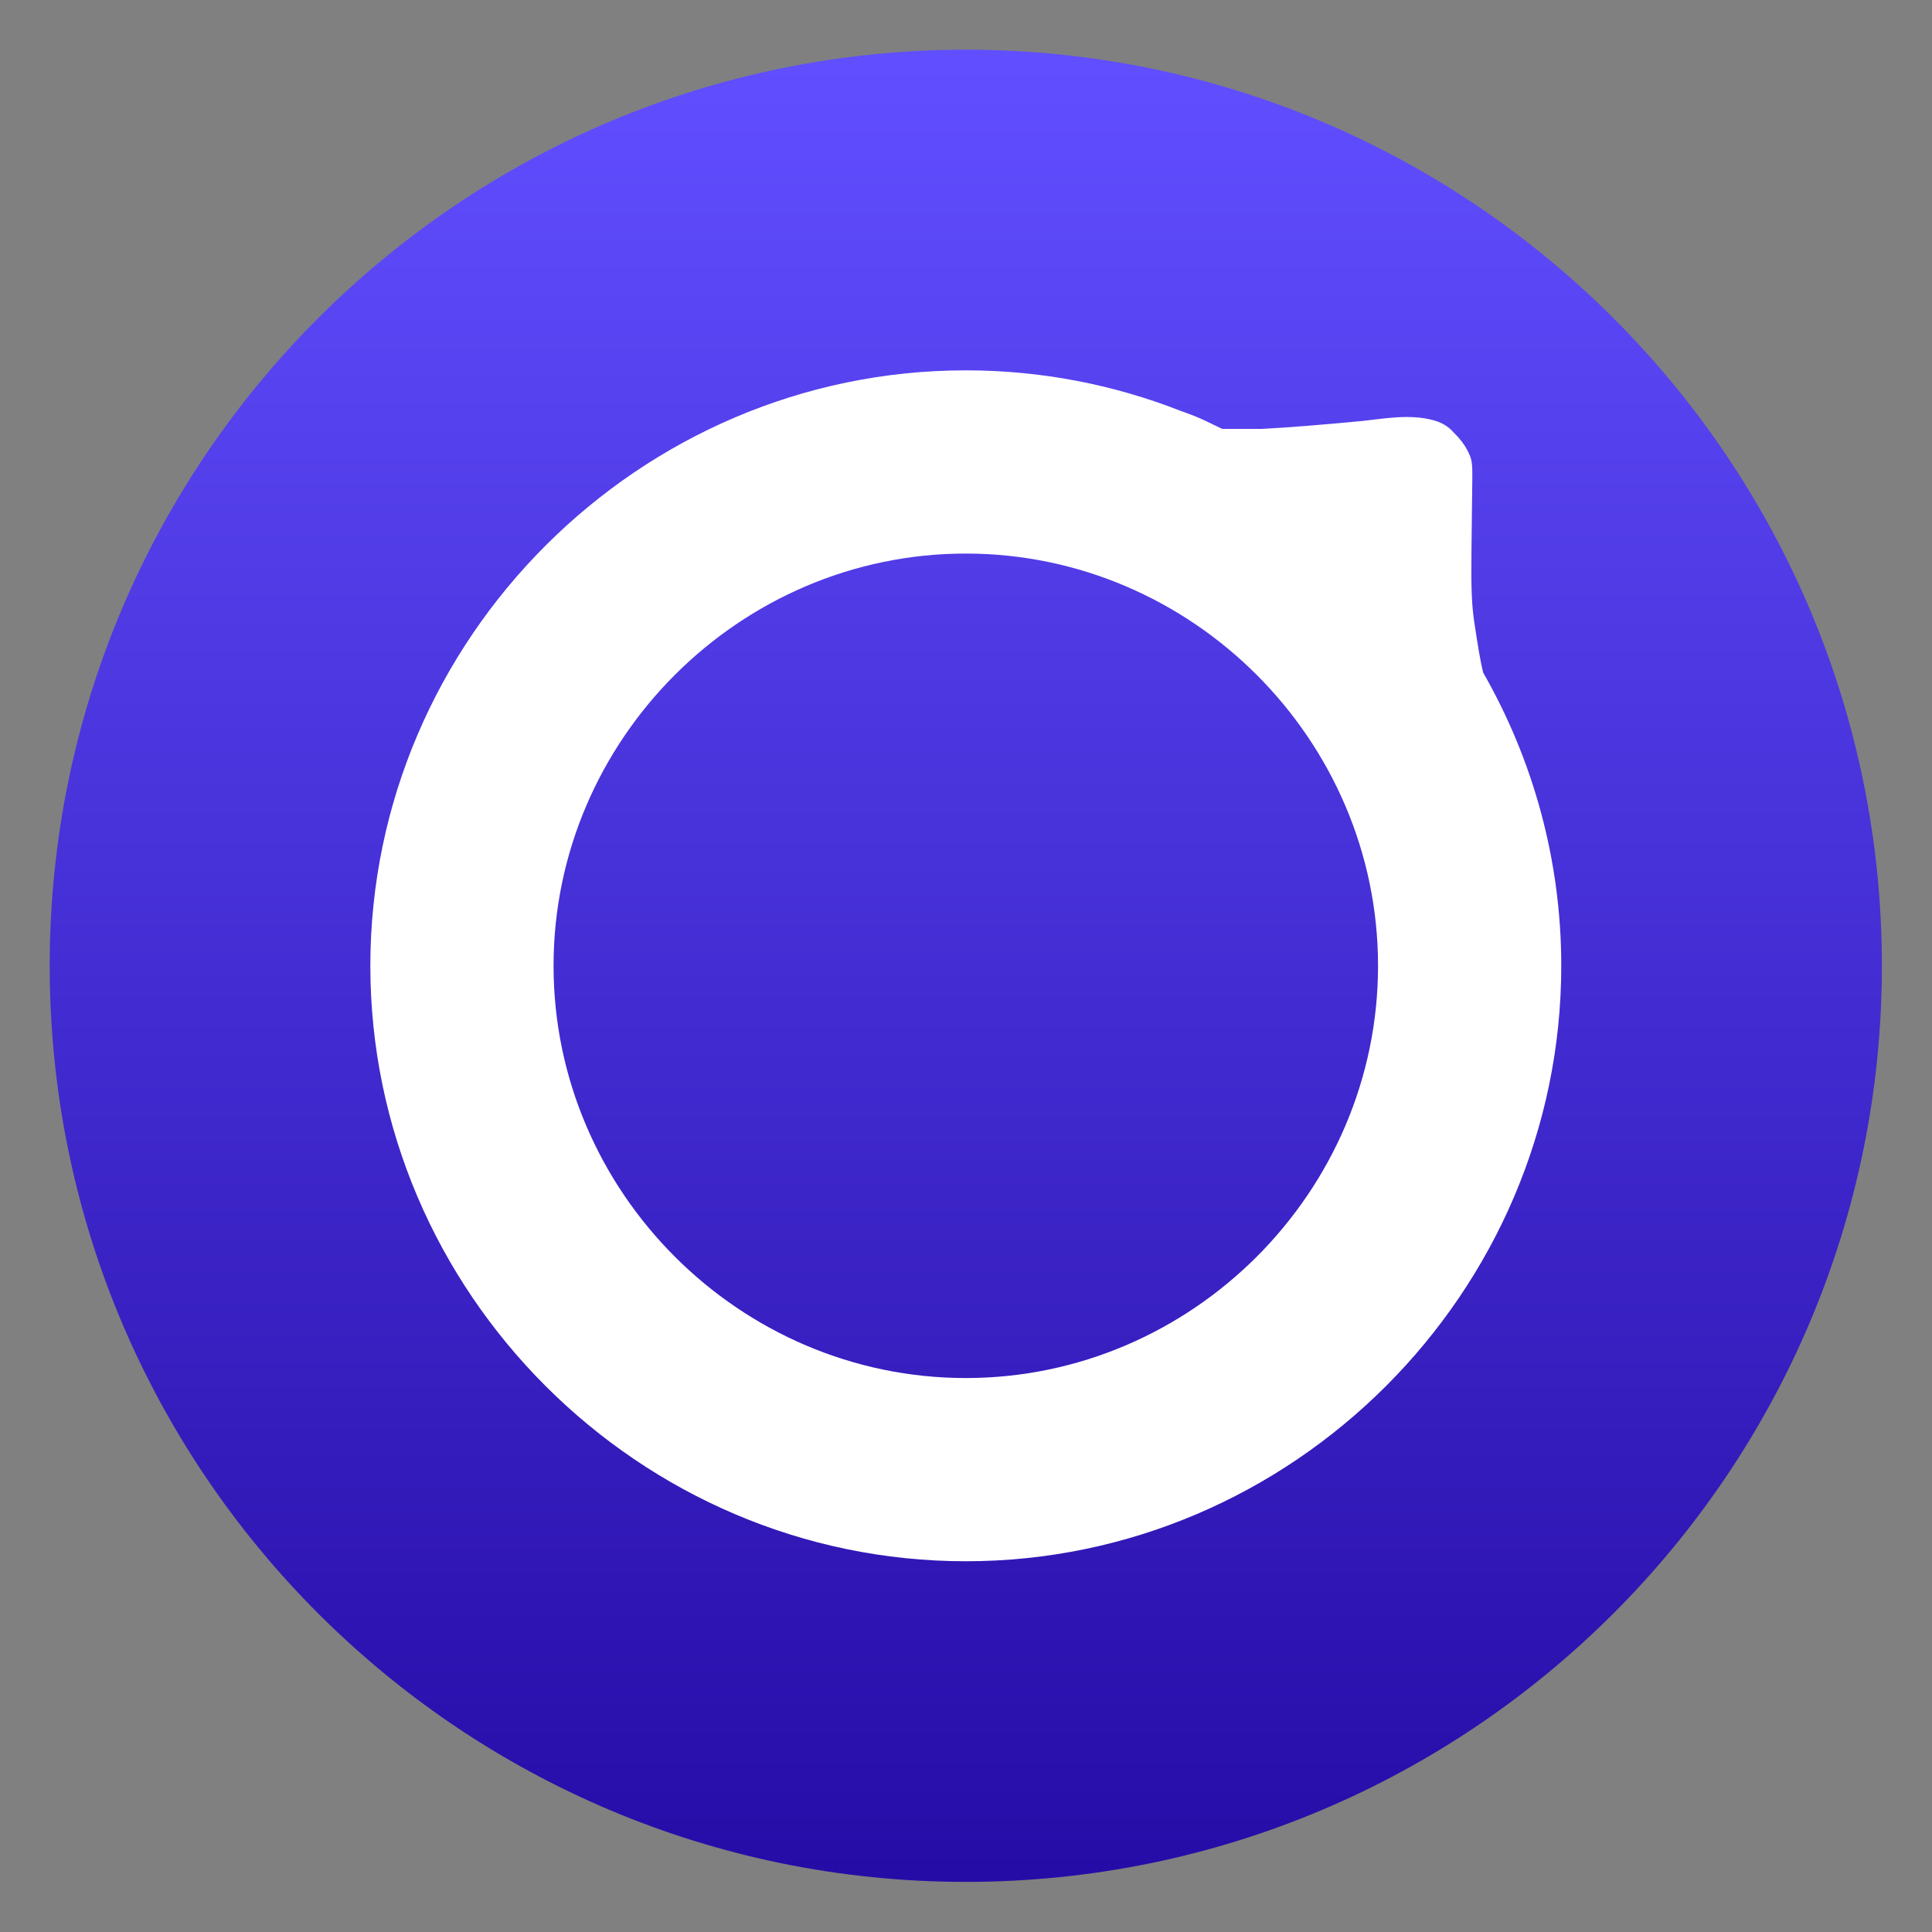
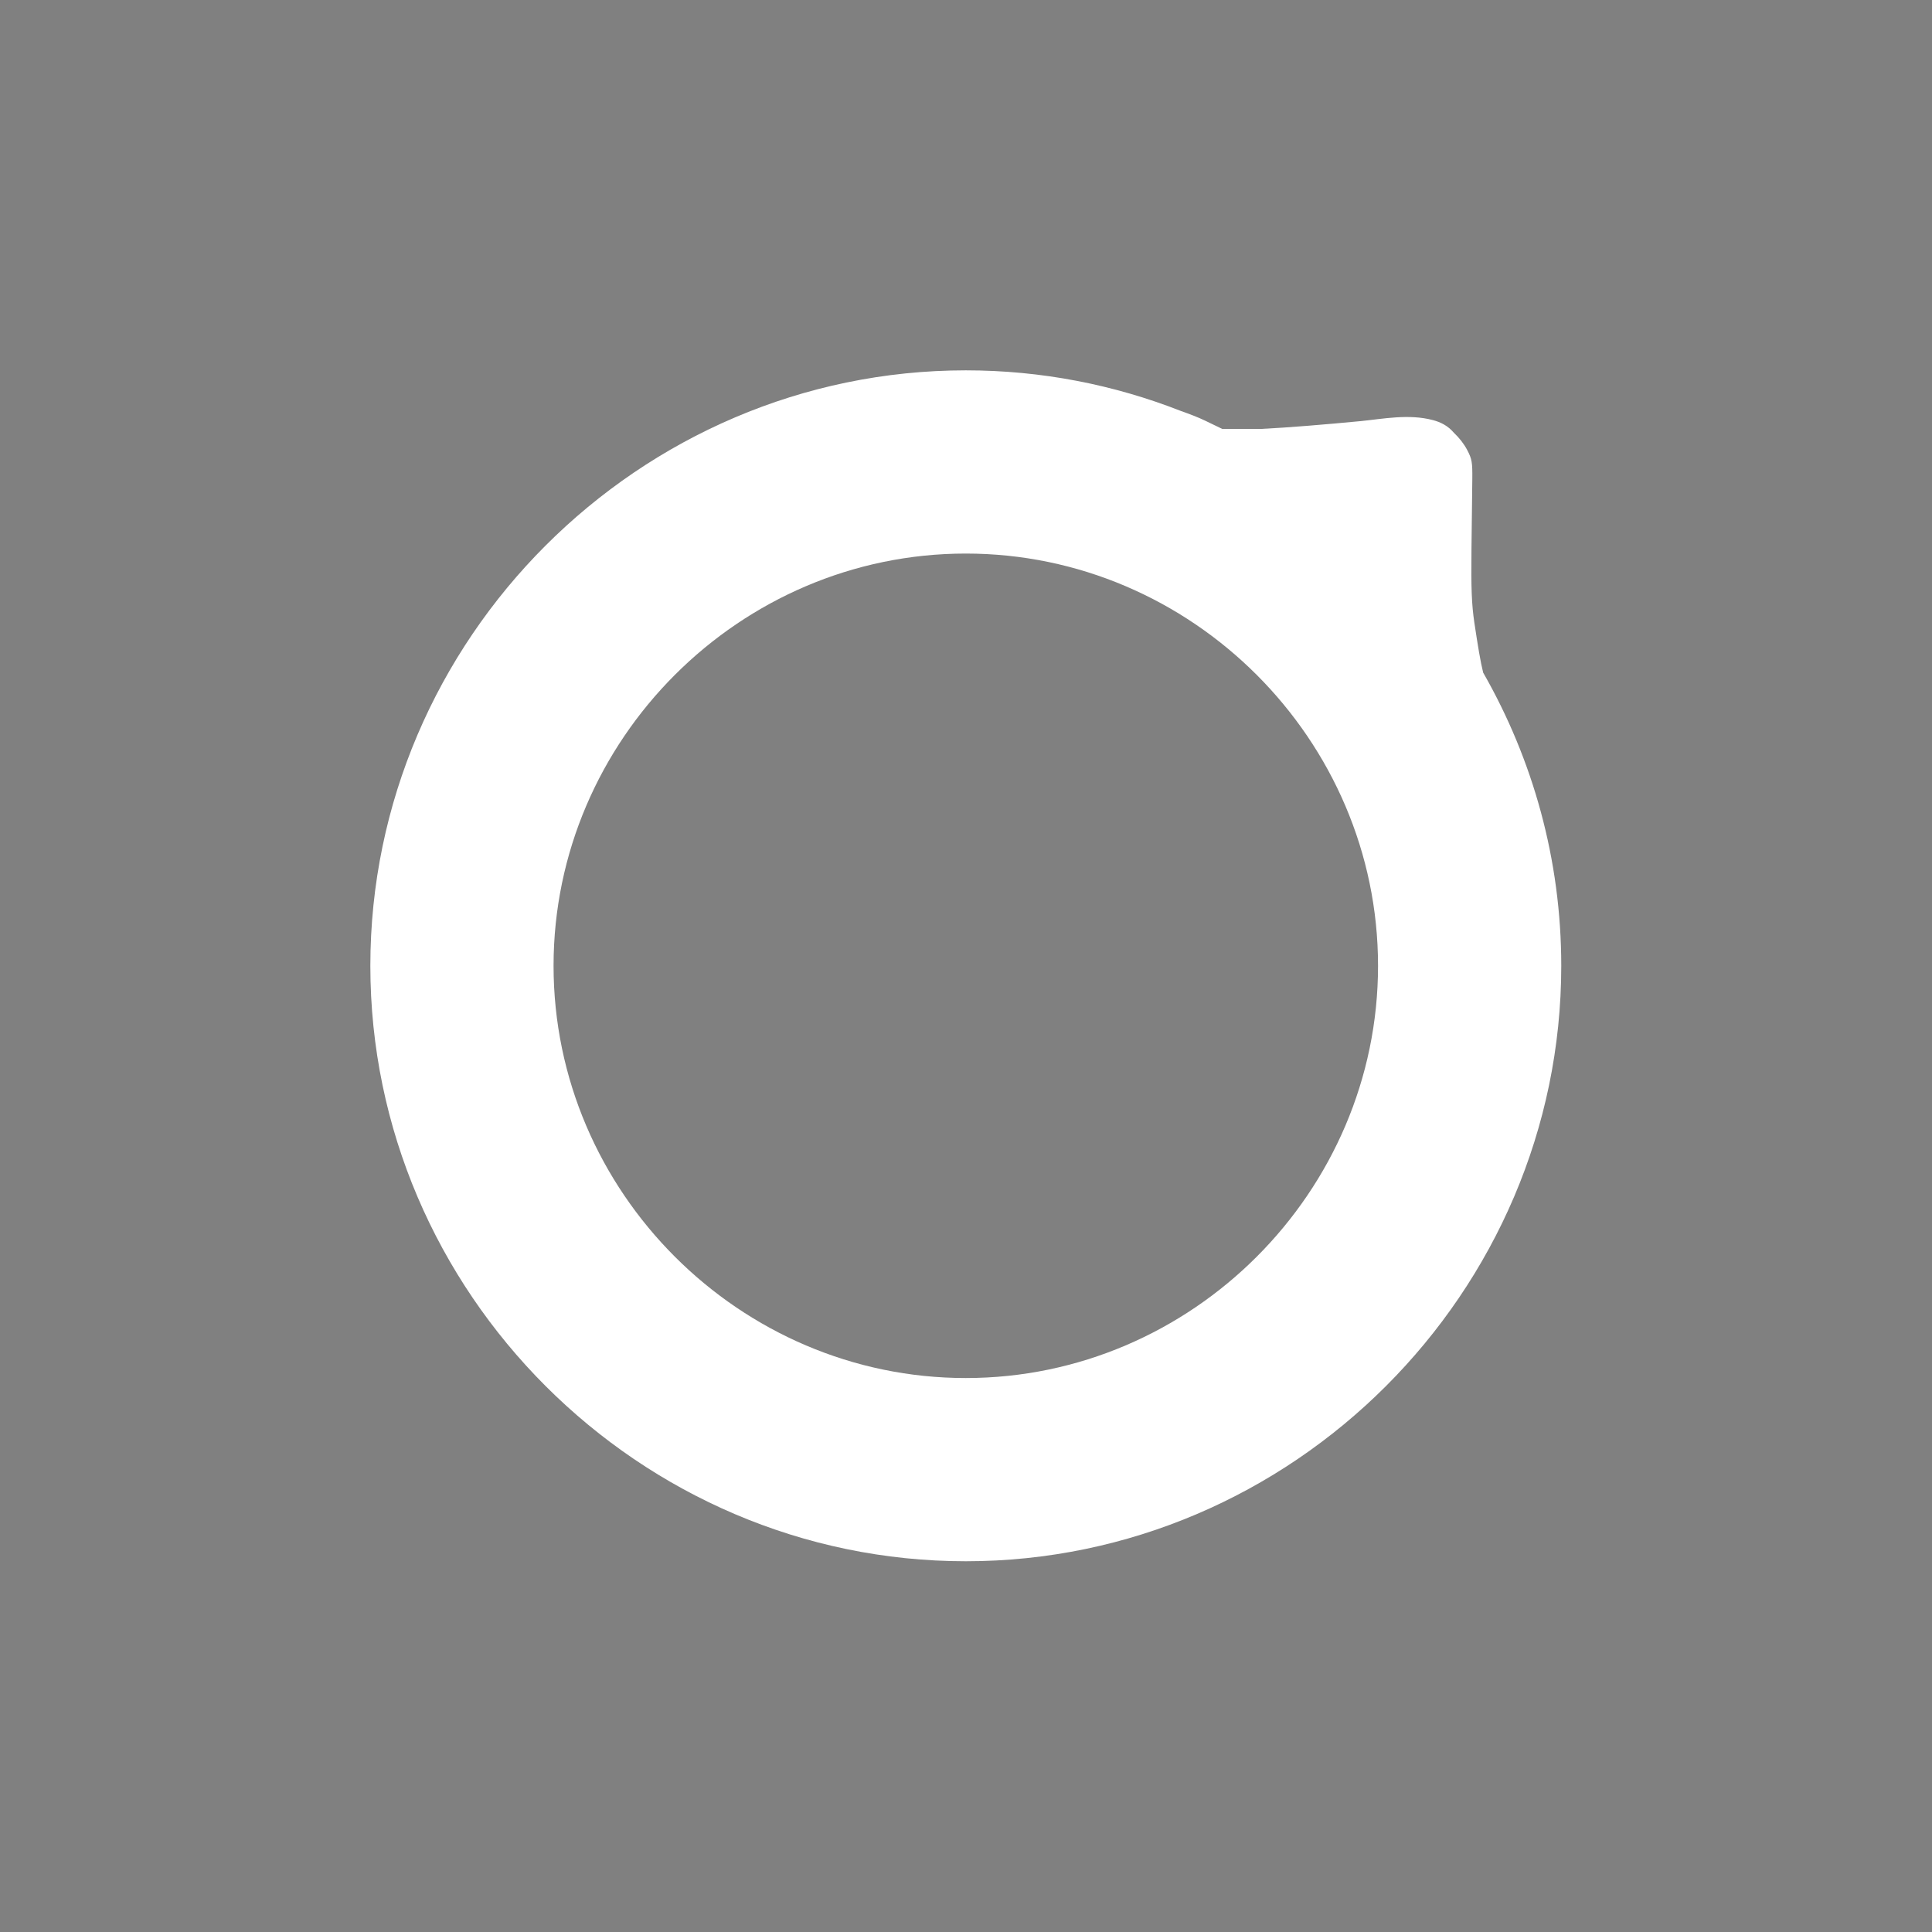
<svg xmlns="http://www.w3.org/2000/svg" clip-rule="evenodd" fill-rule="evenodd" stroke-linejoin="round" stroke-miterlimit="2" viewBox="0 0 48 48">
  <rect x="0" y="0" width="48" height="48" fill="#808080" stroke="none" />
  <linearGradient id="a" x2="1" gradientTransform="matrix(0 -39.986 39.986 0 24.759 44)" gradientUnits="userSpaceOnUse">
    <stop stop-color="#260ca7" offset="0" />
    <stop stop-color="#614eff" offset="1" />
  </linearGradient>
  <g transform="matrix(1.138 0 0 1.138 -3.317 -3.317)">
-     <path d="m44 24c0-11.038-8.962-20-20-20s-20 8.962-20 20 8.962 20 20 20 20-8.962 20-20z" fill="url(#a)" />
    <path d="m35.295 17.599c1.084 1.895 1.705 4.081 1.705 6.401 0 7.132-5.868 13-13 13s-13-5.868-13-13 5.868-13 13-13c1.653 0 3.238.315 4.698.888.19.067.375.137.53.212l.371.179h.849c.583-.029 1.407-.097 2.179-.171.472-.047 1.045-.162 1.569-.022.162.042.325.118.46.277.12.114.221.243.29.375.104.198.116.269.112.641-.003.23-.011.914-.018 1.519-.01.862.004 1.21.062 1.606.08.532.133.852.193 1.095zm-11.295-2.599c-4.937 0-9 4.063-9 9s4.063 9 9 9 9-4.063 9-9-4.063-9-9-9z" fill="#fff" fill-rule="nonzero" />
  </g>
</svg>